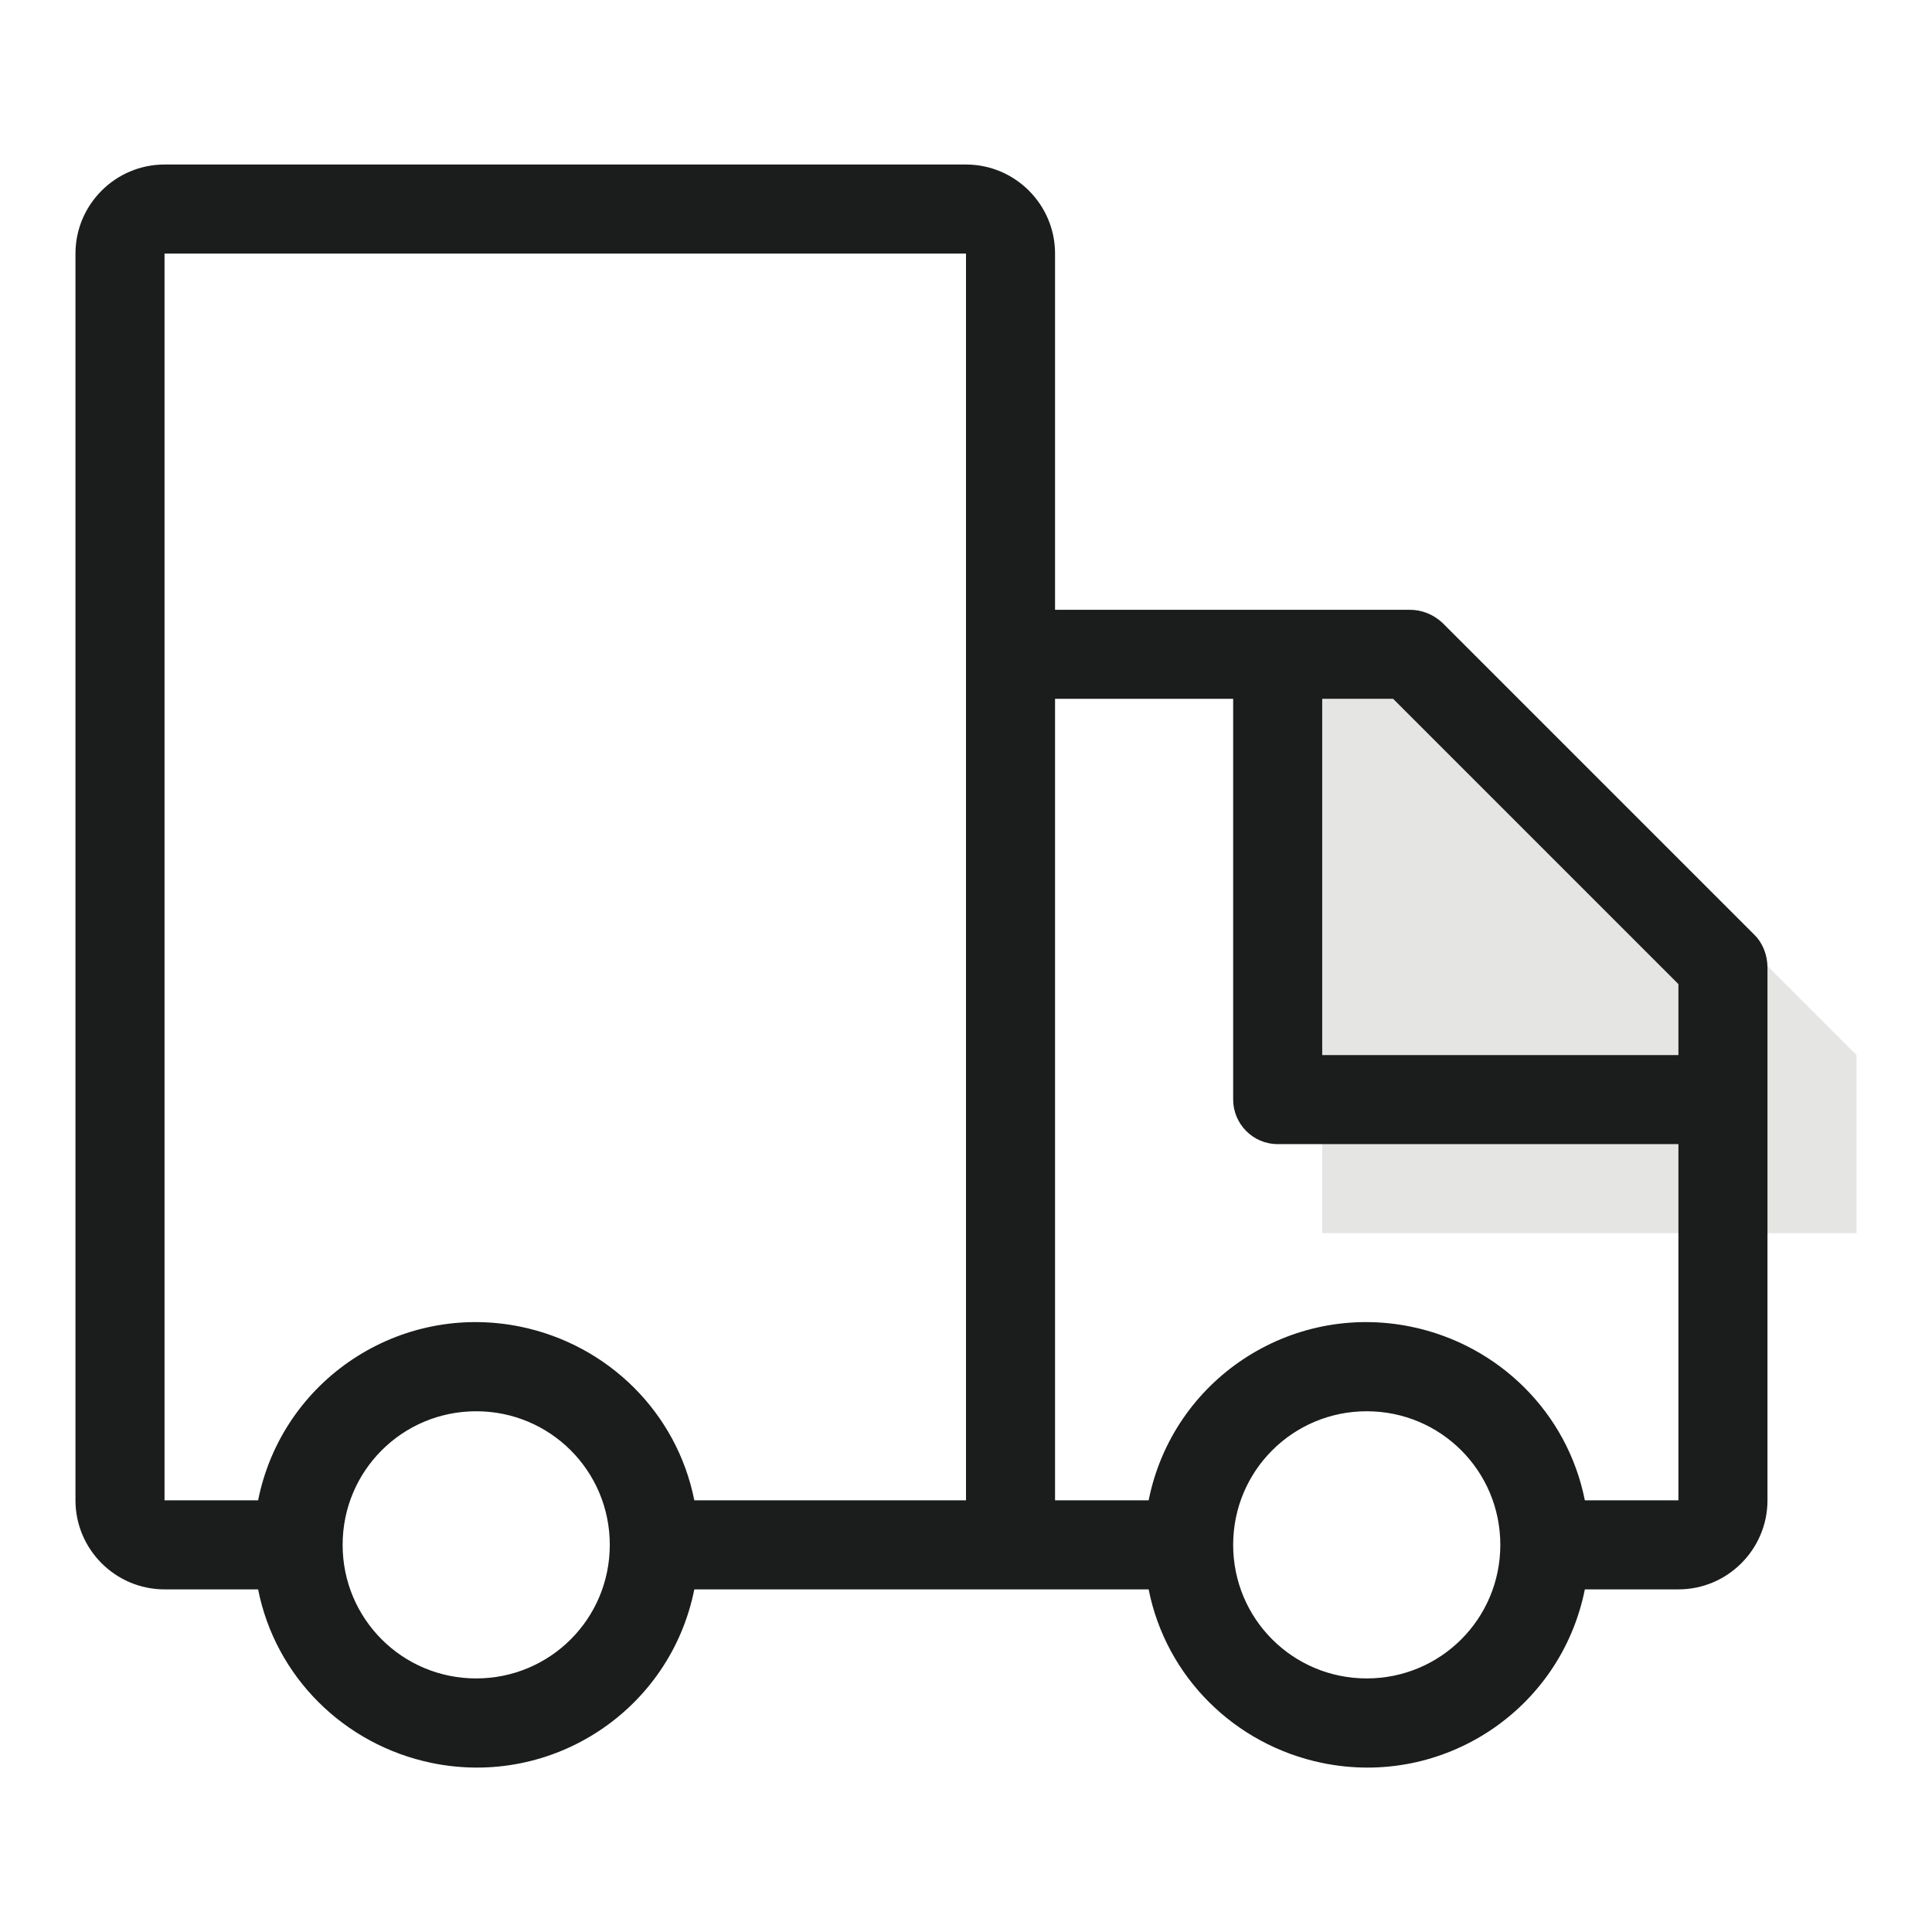
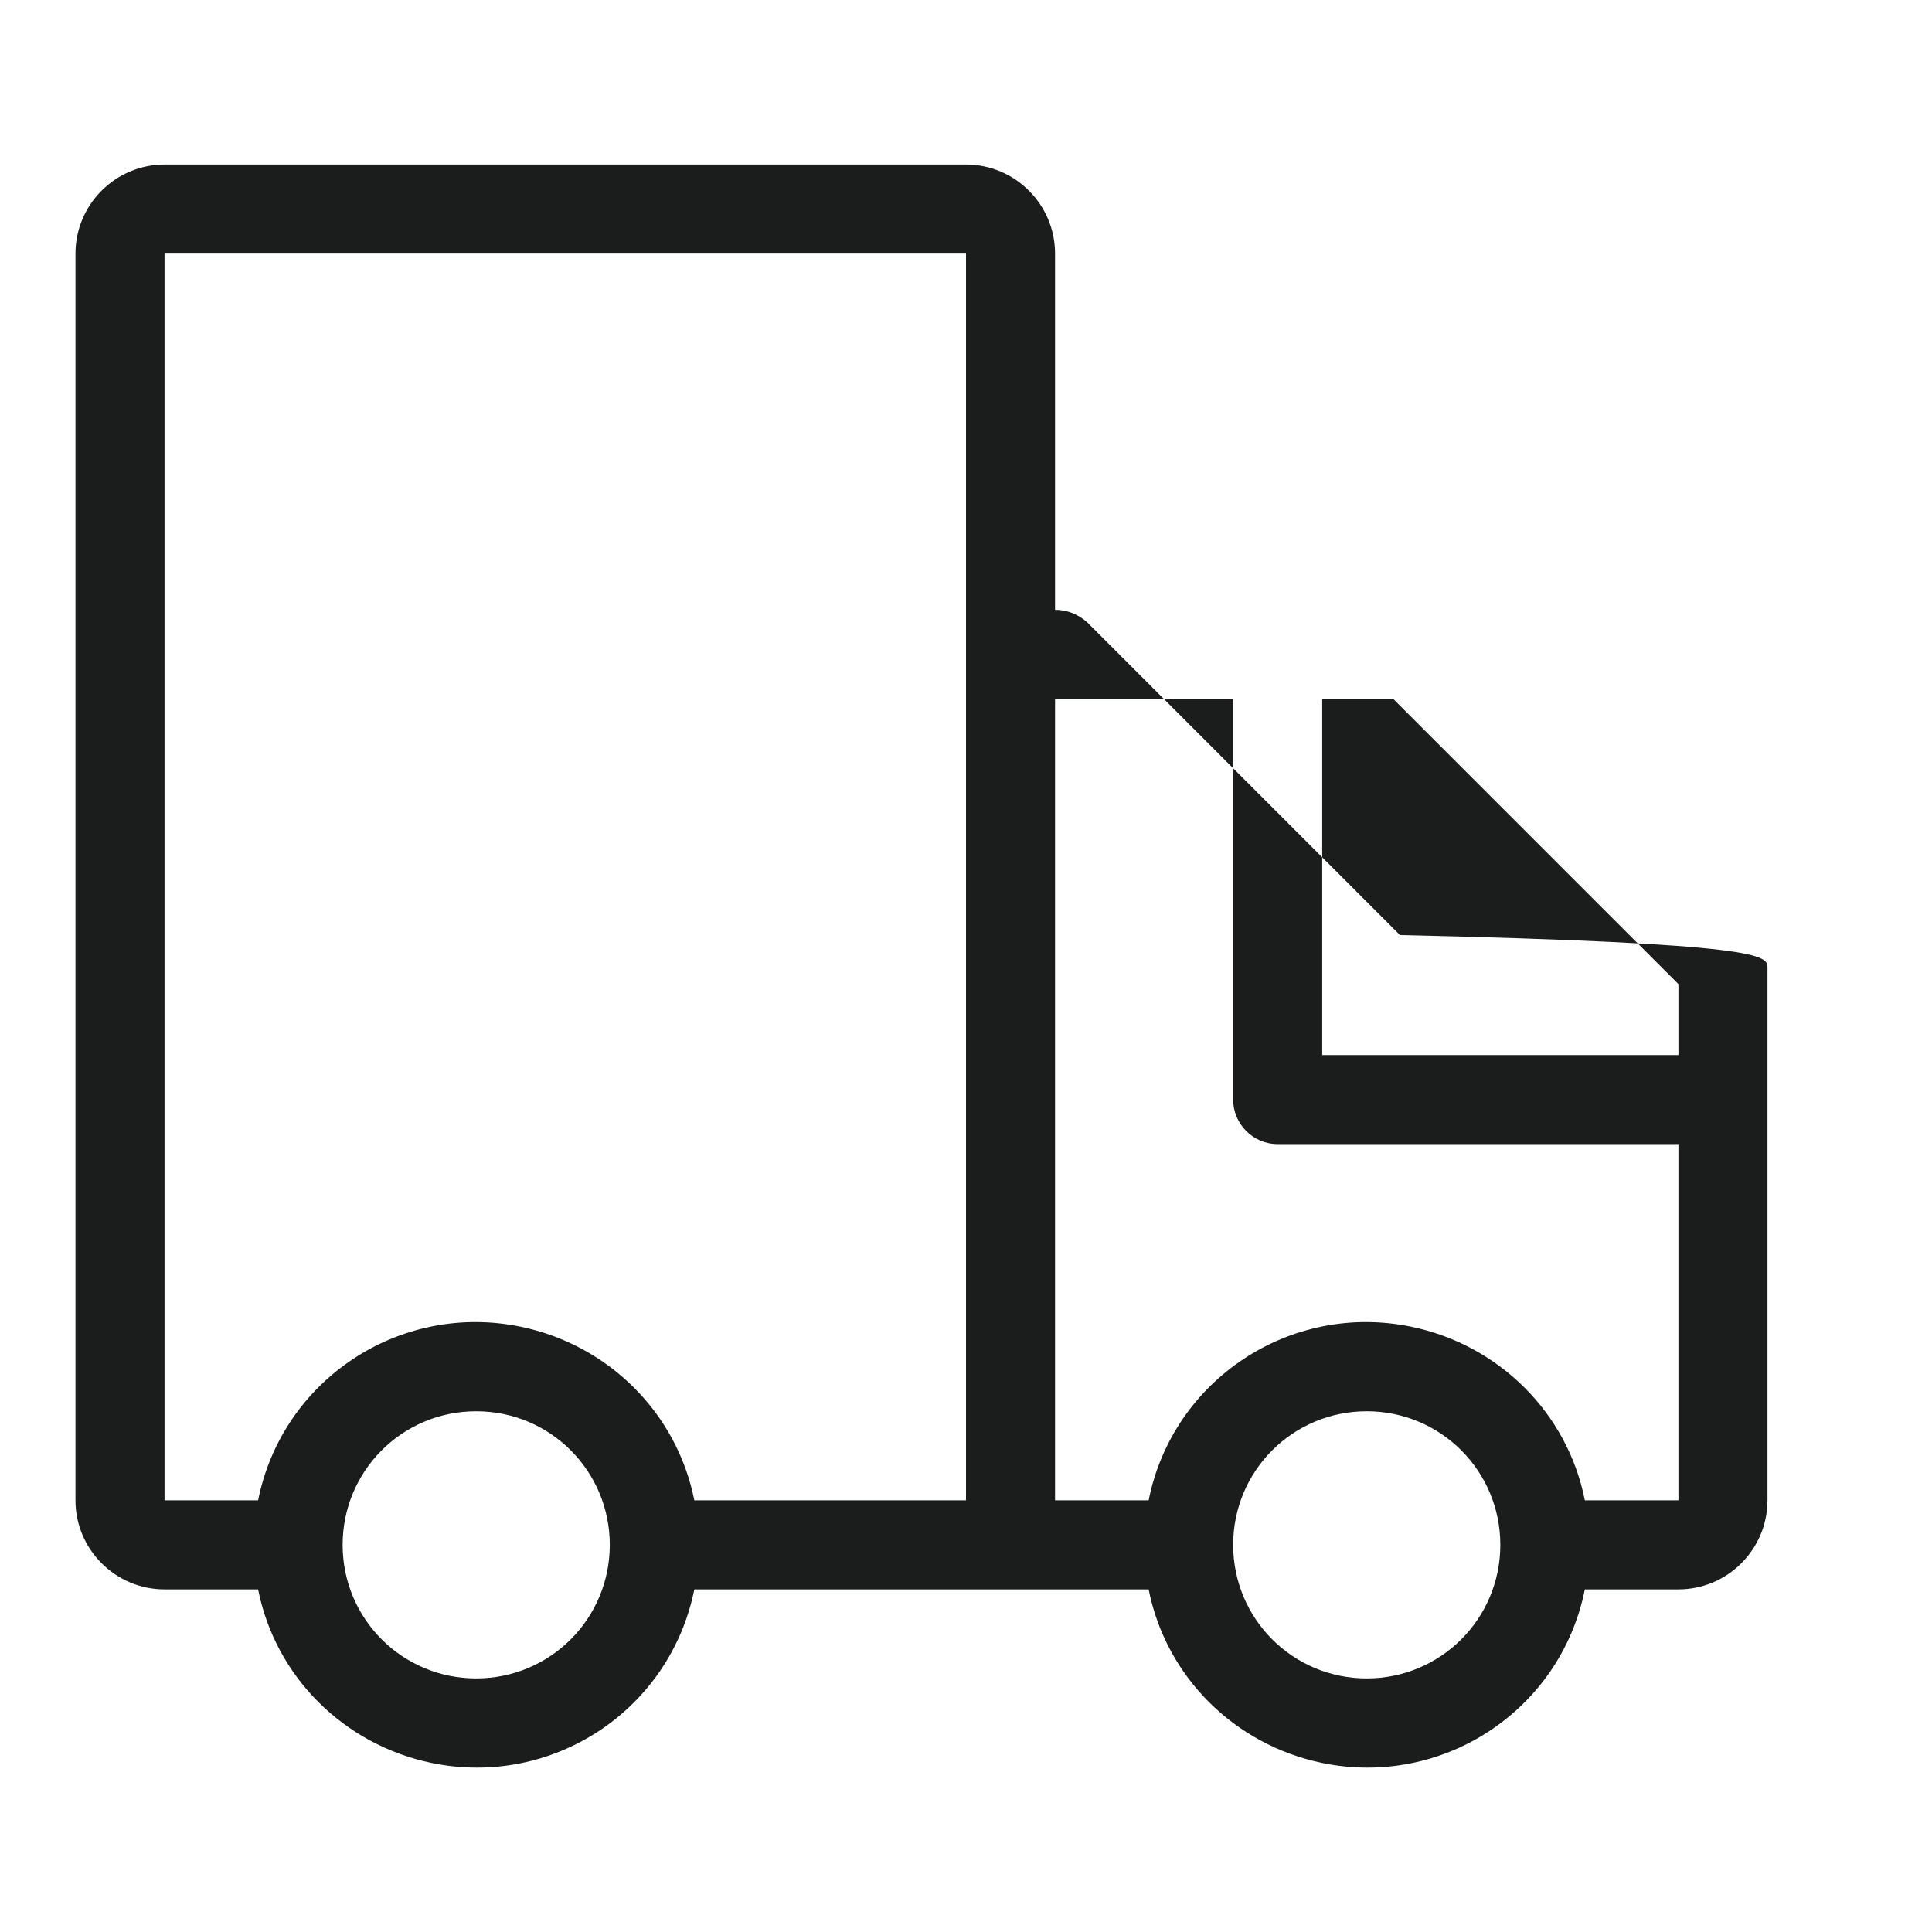
<svg xmlns="http://www.w3.org/2000/svg" version="1.1" x="0px" y="0px" viewBox="0 0 256 256" enable-background="new 0 0 256 256" xml:space="preserve">
  <g>
-     <path fill="#e5e5e4" d="M175.2,92.6h23.6l47.2,47.2v23.6h-70.8V92.6z" />
-     <path fill="#1b1c1c" d="M234.2,128.2v70.6c0,6.5-5.3,11.8-11.8,11.8l0,0H210c-3.2,16-18.8,26.3-34.8,23c-11.6-2.4-20.7-11.4-23-23 H92c-3.2,16-18.8,26.3-34.8,23c-11.6-2.4-20.7-11.4-23-23H21.8c-6.5,0-11.8-5.3-11.8-11.8l0,0V33.6c0-6.5,5.3-11.8,11.8-11.8H128 c6.5,0,11.8,5.3,11.8,11.8l0,0v47.2h47c1.6,0,3.1,0.6,4.3,1.7l41.4,41.4C233.6,125,234.2,126.6,234.2,128.2L234.2,128.2z  M63.1,222.4c9.8,0,17.7-7.9,17.7-17.7c0-9.8-7.9-17.7-17.7-17.7s-17.7,7.9-17.7,17.7l0,0C45.4,214.5,53.3,222.4,63.1,222.4z  M128,92.6v-59H21.8v165.2h12.4c3.2-16,18.8-26.3,34.8-23c11.6,2.4,20.7,11.4,23,23h36V92.6z M181.1,222.4 c9.8,0,17.7-7.9,17.7-17.7c0-9.8-7.9-17.7-17.7-17.7s-17.7,7.9-17.7,17.7l0,0C163.4,214.5,171.3,222.4,181.1,222.4z M163.4,145.7 V92.6h-23.6v106.2h12.4c3.2-16,18.8-26.3,34.8-23c11.6,2.4,20.7,11.4,23,23h12.4v-47.2h-53.1C166,151.6,163.4,148.9,163.4,145.7 L163.4,145.7z M184.6,92.6h-9.4v47.2h47.2v-9.4L184.6,92.6z" />
+     <path fill="#1b1c1c" d="M234.2,128.2v70.6c0,6.5-5.3,11.8-11.8,11.8l0,0H210c-3.2,16-18.8,26.3-34.8,23c-11.6-2.4-20.7-11.4-23-23 H92c-3.2,16-18.8,26.3-34.8,23c-11.6-2.4-20.7-11.4-23-23H21.8c-6.5,0-11.8-5.3-11.8-11.8l0,0V33.6c0-6.5,5.3-11.8,11.8-11.8H128 c6.5,0,11.8,5.3,11.8,11.8l0,0v47.2c1.6,0,3.1,0.6,4.3,1.7l41.4,41.4C233.6,125,234.2,126.6,234.2,128.2L234.2,128.2z  M63.1,222.4c9.8,0,17.7-7.9,17.7-17.7c0-9.8-7.9-17.7-17.7-17.7s-17.7,7.9-17.7,17.7l0,0C45.4,214.5,53.3,222.4,63.1,222.4z  M128,92.6v-59H21.8v165.2h12.4c3.2-16,18.8-26.3,34.8-23c11.6,2.4,20.7,11.4,23,23h36V92.6z M181.1,222.4 c9.8,0,17.7-7.9,17.7-17.7c0-9.8-7.9-17.7-17.7-17.7s-17.7,7.9-17.7,17.7l0,0C163.4,214.5,171.3,222.4,181.1,222.4z M163.4,145.7 V92.6h-23.6v106.2h12.4c3.2-16,18.8-26.3,34.8-23c11.6,2.4,20.7,11.4,23,23h12.4v-47.2h-53.1C166,151.6,163.4,148.9,163.4,145.7 L163.4,145.7z M184.6,92.6h-9.4v47.2h47.2v-9.4L184.6,92.6z" />
  </g>
</svg>